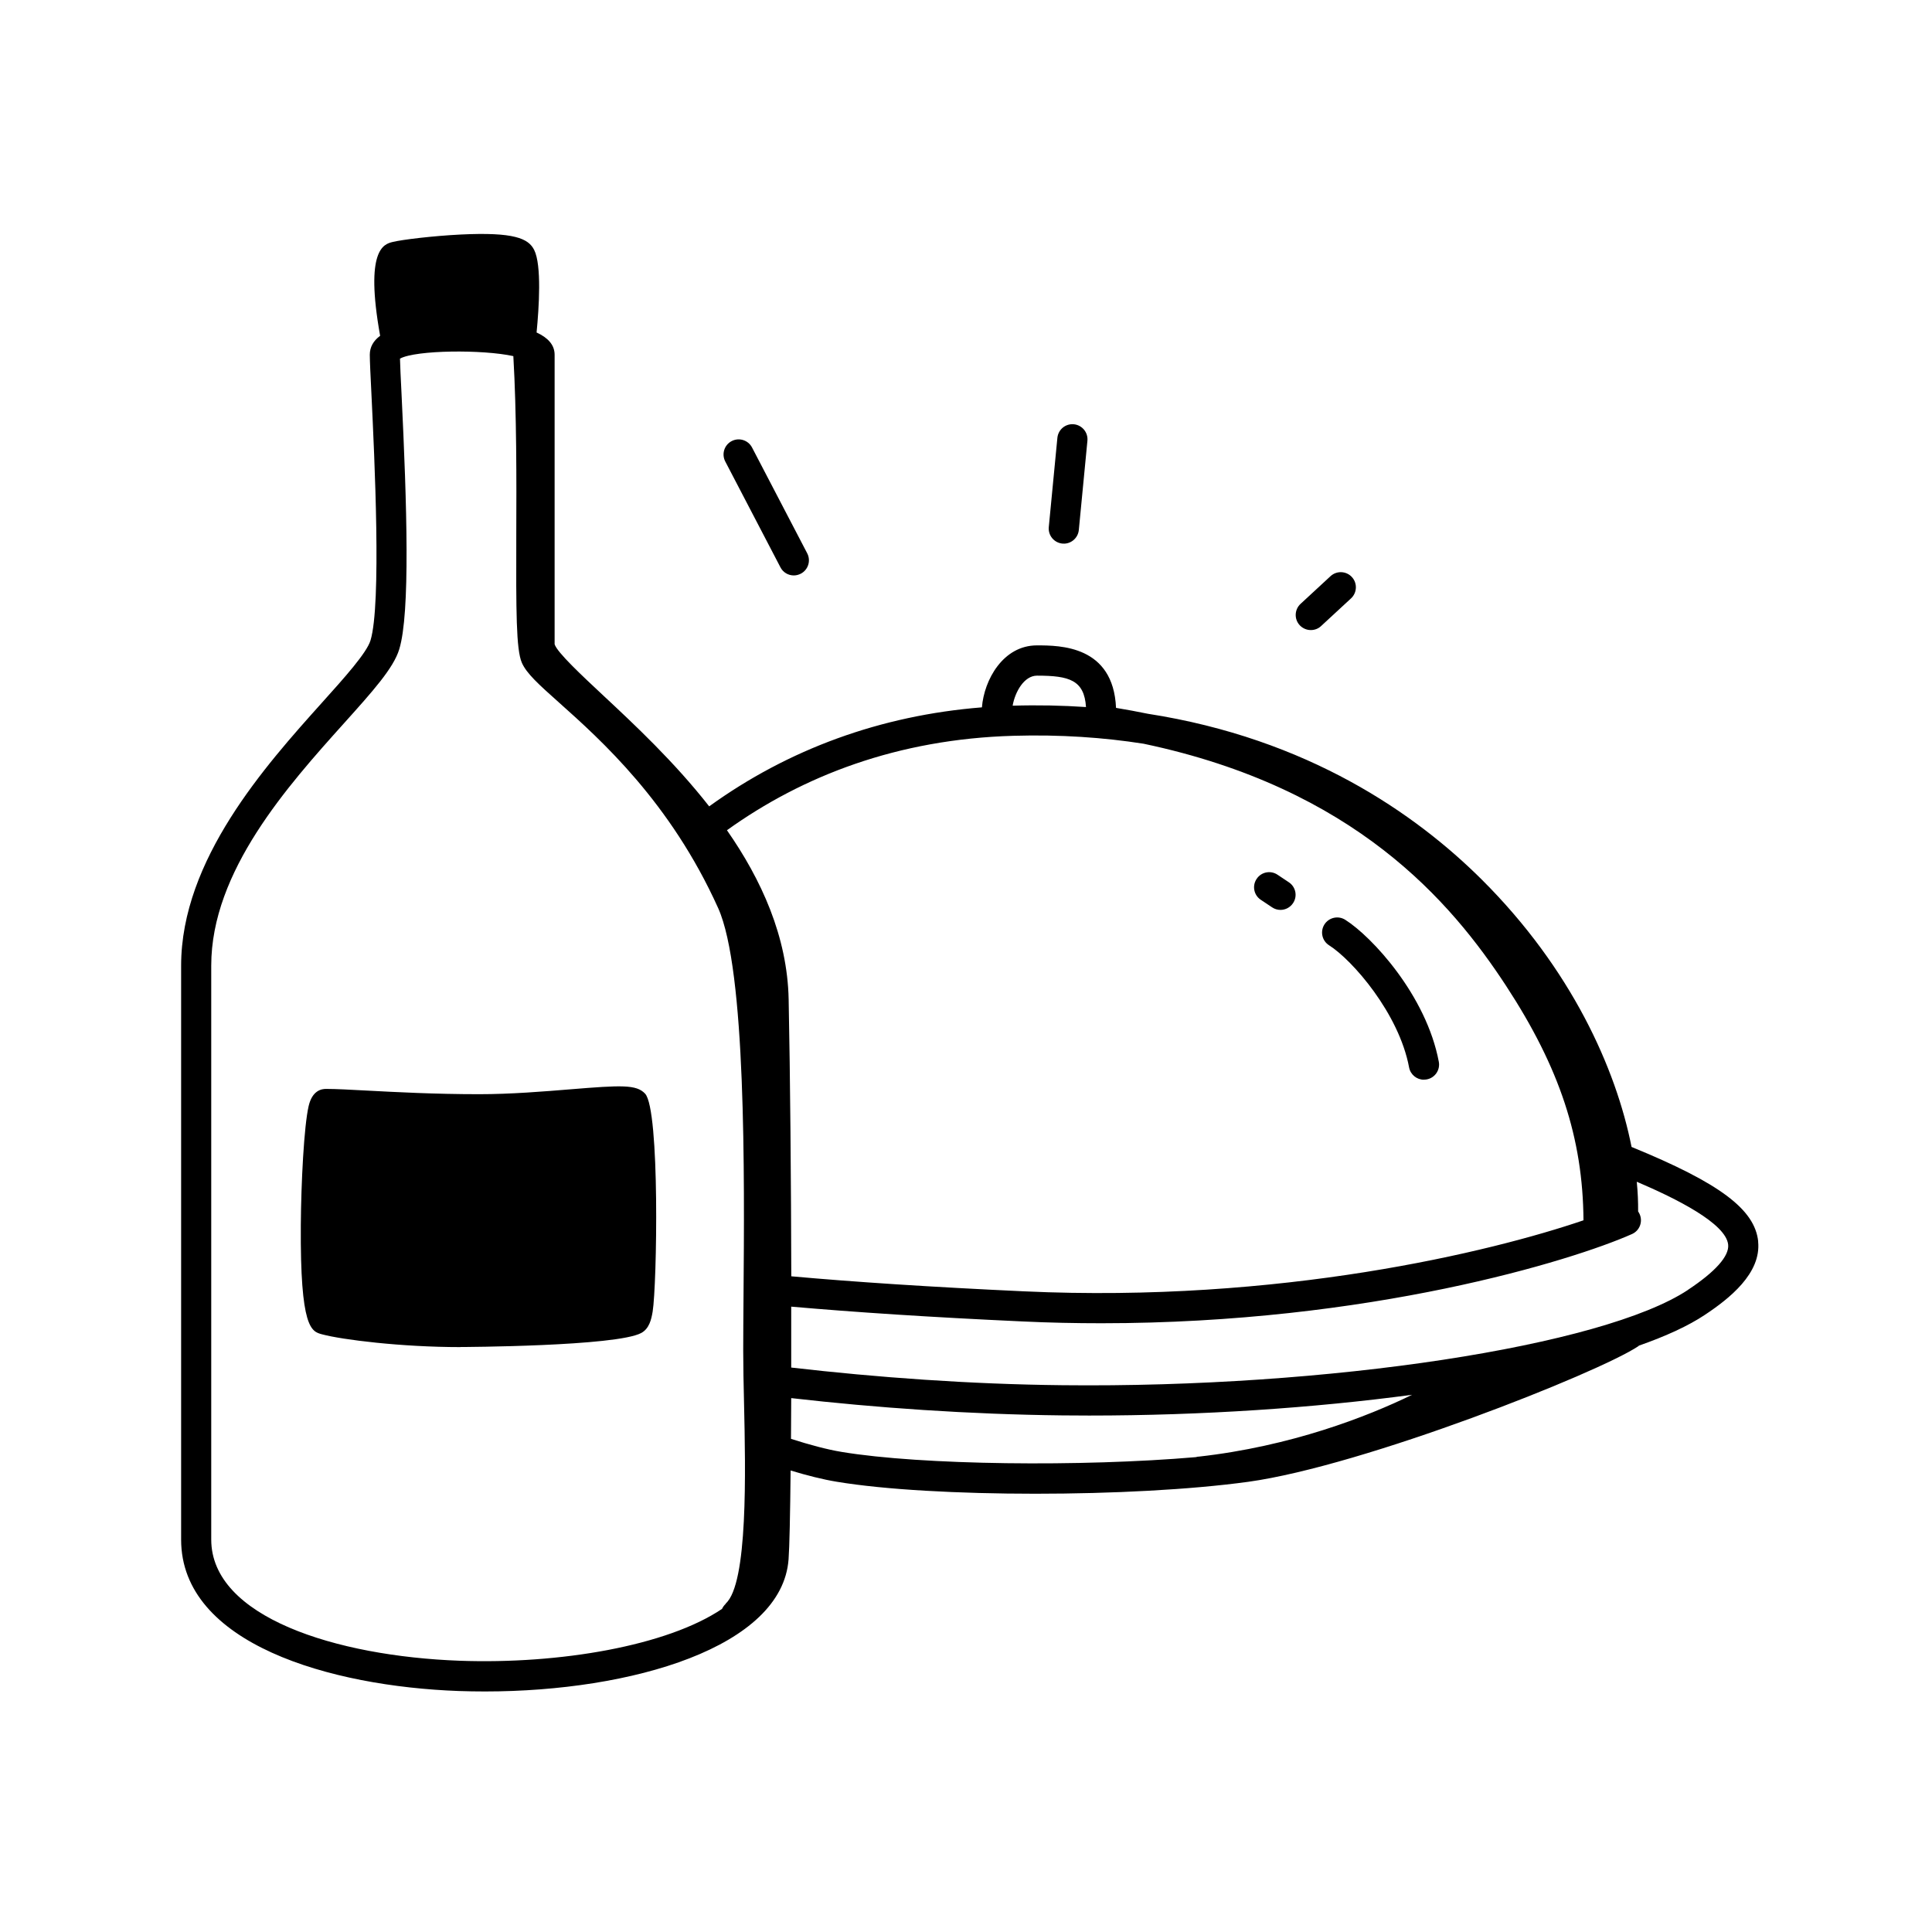
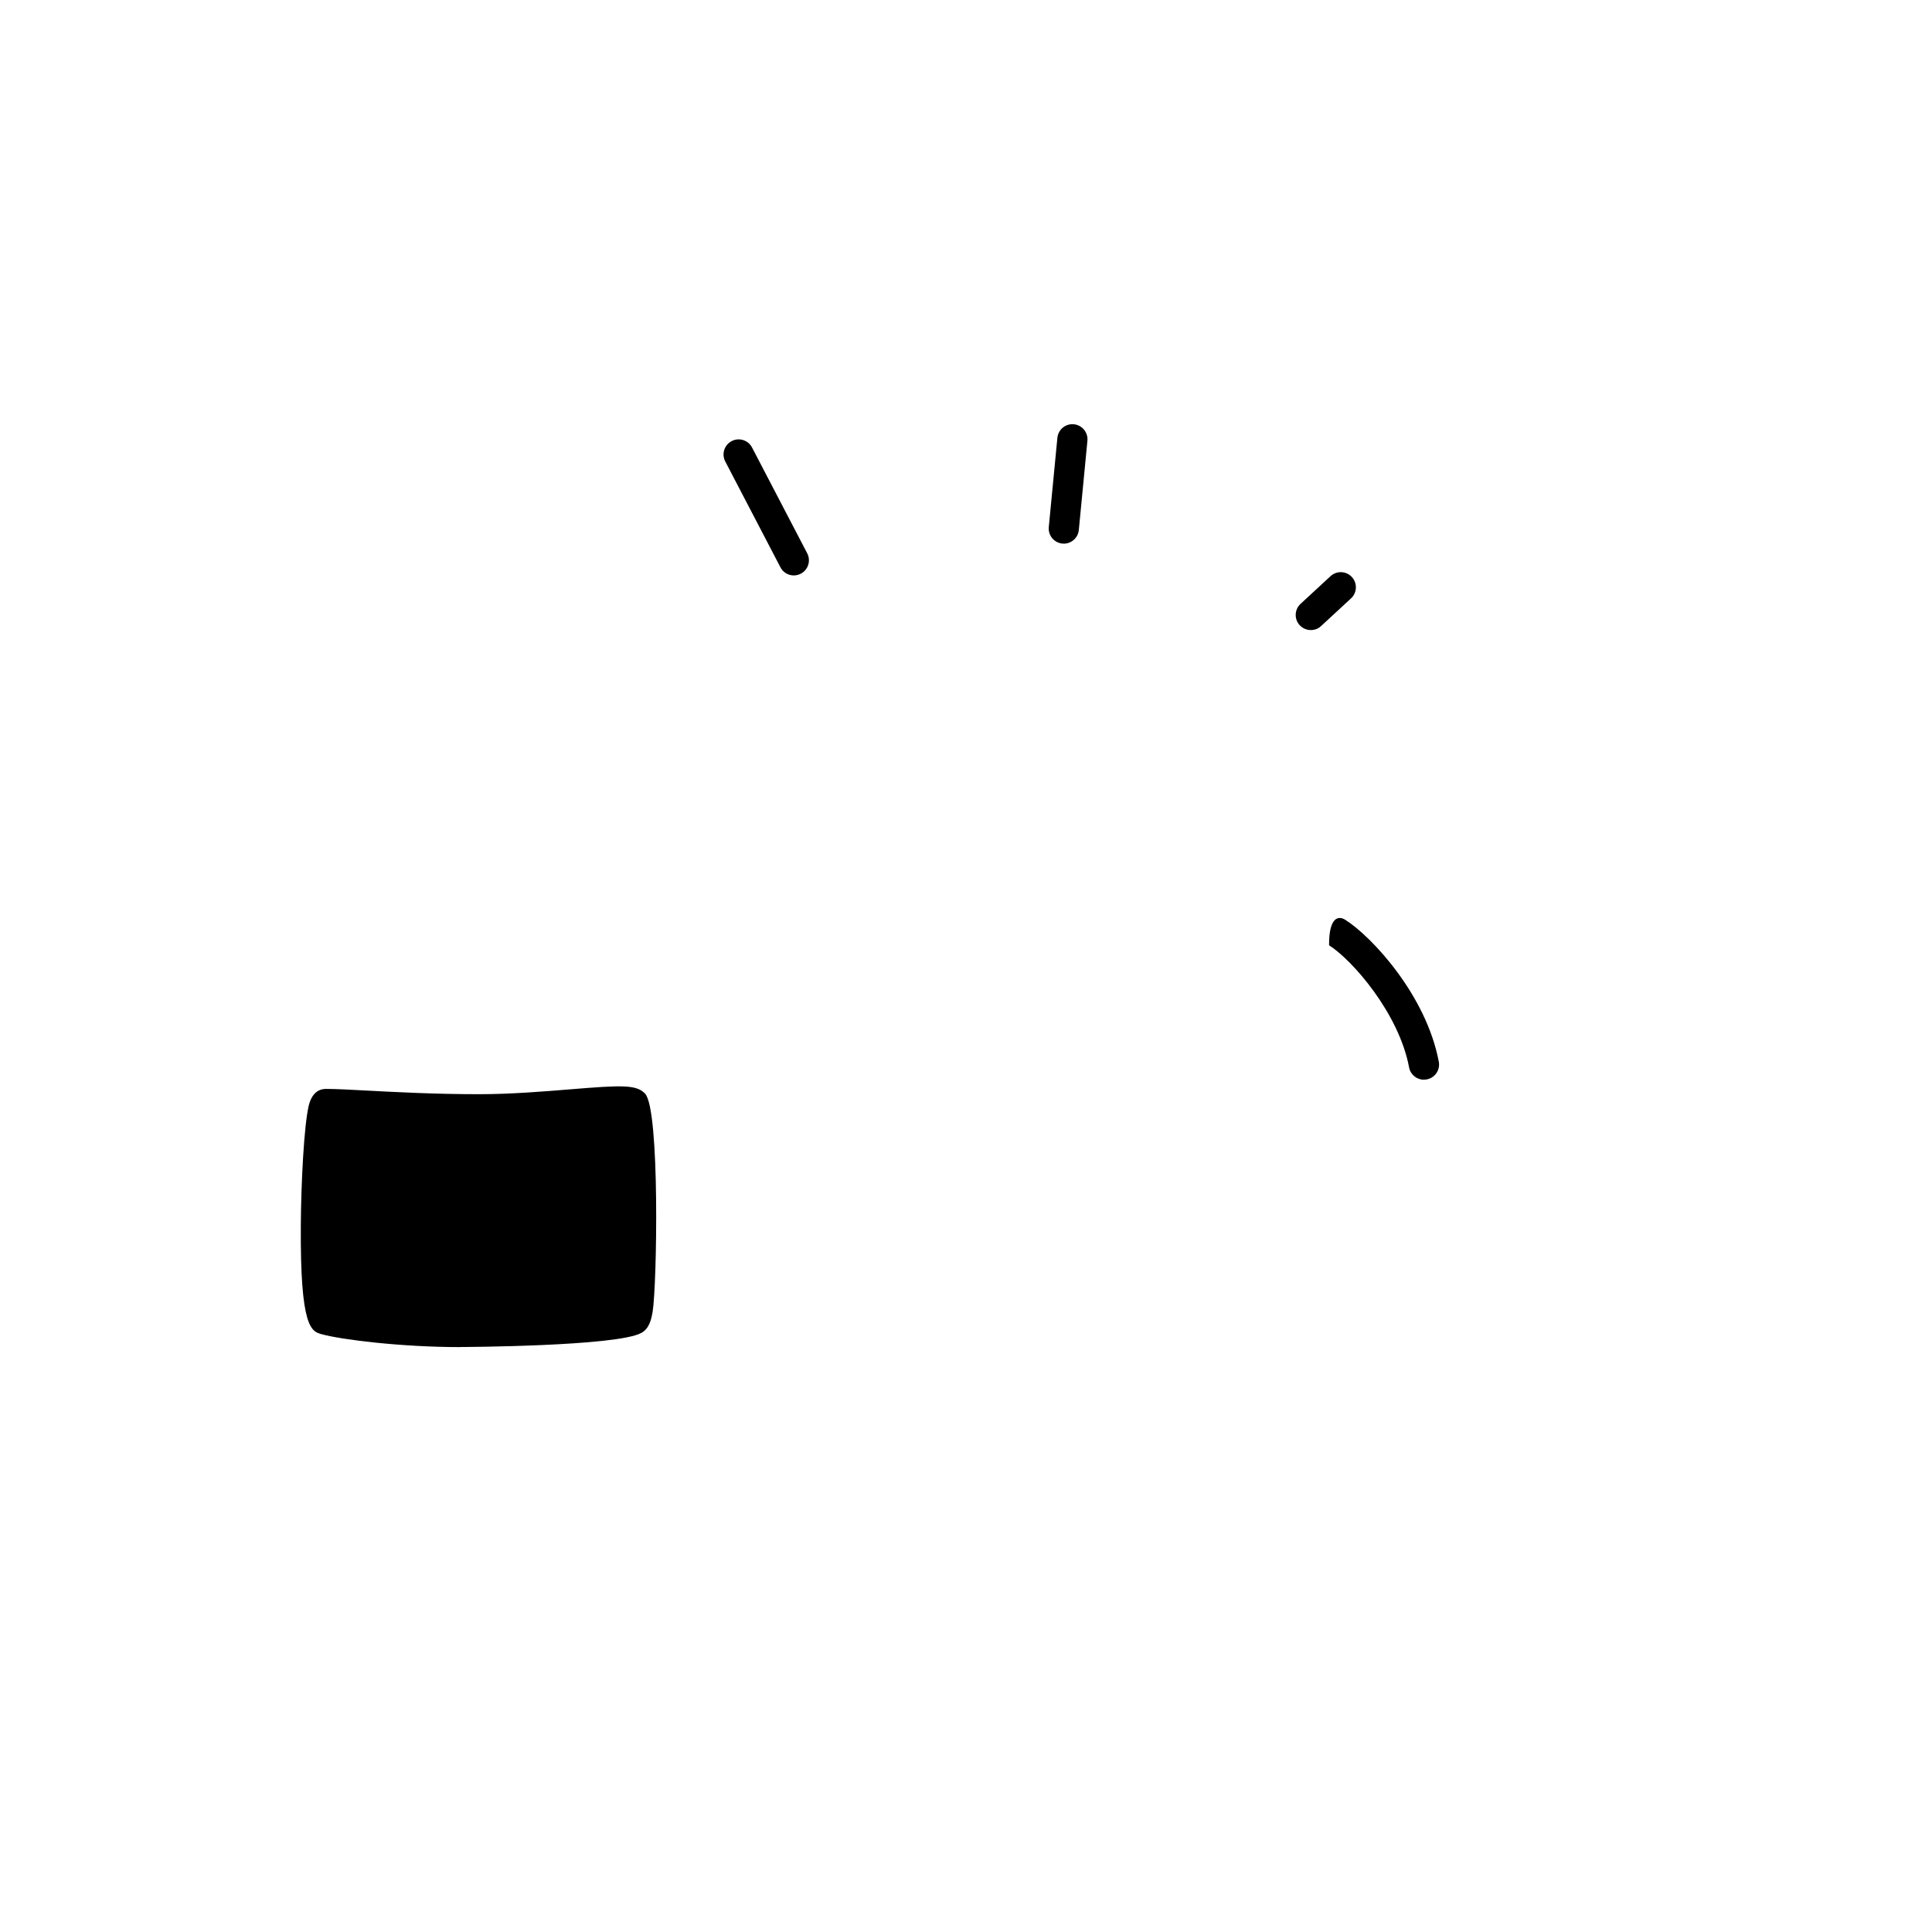
<svg xmlns="http://www.w3.org/2000/svg" width="256" height="256" viewBox="0 0 256 256" fill="none">
  <path d="M63.501 146.997C54.06 146.997 46.501 146.297 43.2 146.297C42.02 146.067 40.901 174.267 43.2 174.887C45.501 175.507 53.001 176.507 61.001 176.507C69.001 176.507 82.061 175.947 84.031 174.887C85.6 174.037 85.01 147.357 84.031 146.297C83.05 145.237 72.951 146.997 63.501 146.997Z" fill="black" />
  <path d="M60.999 178.497C53.149 178.497 45.319 177.517 42.679 176.807C41.249 176.427 39.769 176.027 39.859 162.357C39.899 156.687 40.279 149.217 40.899 146.547C41.379 144.497 42.599 144.267 43.259 144.287C44.539 144.287 46.339 144.387 48.619 144.507C52.409 144.707 57.609 144.987 63.489 144.987C67.669 144.987 72.079 144.627 75.619 144.337C82.349 143.787 84.329 143.687 85.479 144.917C87.459 147.047 87.049 170.297 86.479 173.797C86.299 174.867 86.019 176.057 84.969 176.627C81.669 178.407 61.199 178.487 60.989 178.487L60.999 178.497ZM44.439 173.117C47.109 173.667 53.749 174.497 60.999 174.497C69.809 174.497 79.759 173.917 82.539 173.277C83.309 169.407 83.039 152.387 82.399 147.957C81.049 147.937 78.369 148.137 75.959 148.337C72.349 148.627 67.849 148.997 63.509 148.997C57.519 148.997 52.259 148.717 48.419 148.507C46.939 148.427 45.659 148.357 44.619 148.327C43.839 153.157 43.499 169.517 44.449 173.117H44.439Z" fill="black" />
-   <path d="M232.97 164.497C232.52 160.257 227.92 156.777 216.19 151.977C214.13 141.597 208.22 128.377 196.35 116.557C187.57 107.817 173.29 97.867 152.09 94.577C150.73 94.297 149.32 94.037 147.88 93.797C147.52 85.547 140.47 85.517 137.4 85.517C132.92 85.517 130.4 90.077 130.11 93.727C116.7 94.797 104.48 99.257 93.97 106.847C89.34 100.937 84.04 95.987 79.97 92.187C77.09 89.497 73.82 86.447 73.49 85.367V47.007C73.49 45.667 72.56 44.727 71.1 44.057C71.42 40.777 71.79 35.127 70.78 33.117C70.02 31.597 68.12 30.727 61.02 31.077C57.42 31.257 53.29 31.747 52.01 32.067C50.89 32.347 48.31 32.997 50.37 44.497C49.47 45.157 49 45.997 49 47.007C49 47.797 49.09 49.677 49.22 52.277C49.62 60.597 50.56 80.077 49.09 84.867C48.58 86.517 45.69 89.747 42.62 93.157C35.21 101.417 24 113.907 24 127.957V204.007C24 217.827 43.8 223.447 60.76 224.067C61.92 224.107 63.09 224.127 64.26 224.127C83.75 224.127 103.64 218.247 104.49 206.607C104.61 204.997 104.7 200.717 104.76 194.847C106.97 195.517 109.04 196.037 110.86 196.337C117.22 197.397 127.05 197.927 137.19 197.927C147.33 197.927 157.75 197.397 165.4 196.347C180.73 194.227 211.79 181.907 217.06 178.397C217.1 178.367 217.14 178.327 217.18 178.297C220.77 177.037 223.72 175.677 225.87 174.247C229.13 172.087 233.4 168.727 232.96 164.497H232.97ZM137.41 89.527C141.71 89.527 143.67 90.127 143.9 93.687C140.79 93.477 137.56 93.407 134.18 93.507C134.5 91.667 135.71 89.527 137.41 89.527ZM96.17 212.507C95.95 212.707 95.79 212.937 95.67 213.187C88.42 218.077 74.17 220.537 60.9 220.057C44.52 219.457 27.99 214.267 27.99 203.997V127.947C27.99 115.427 38.16 104.097 45.59 95.827C49.39 91.597 52.14 88.537 52.9 86.037C54.37 81.247 53.92 66.887 53.2 52.077C53.1 50.087 53.02 48.437 53 47.517C55.13 46.367 63.97 46.297 68.02 47.187C68.46 54.737 68.44 63.667 68.41 70.887C68.38 81.067 68.39 86.047 69.14 87.797C69.76 89.237 71.38 90.687 74.08 93.097C79.6 98.027 88.83 106.277 95.16 120.327C98.86 128.547 98.65 155.607 98.52 171.767C98.5 174.467 98.48 176.917 98.48 178.987C98.48 181.057 98.53 183.457 98.59 185.987C98.79 194.917 99.12 209.857 96.15 212.487L96.17 212.507ZM96.33 110.007C106.36 102.807 118.93 97.937 134.28 97.497C140.5 97.317 146.24 97.717 151.53 98.547C179.51 104.437 192.29 119.507 199.57 130.637C206.67 141.497 209.74 150.807 209.82 161.697C197.56 165.877 169.65 172.677 135.67 171.107C123.32 170.537 113.19 169.867 104.85 169.117C104.82 156.397 104.71 142.837 104.5 132.417C104.33 124.087 100.88 116.547 96.33 110.017V110.007ZM158.78 193.007C158.67 193.017 158.57 193.047 158.47 193.077C143.39 194.377 122.1 194.147 111.53 192.387C109.58 192.067 107.29 191.447 104.81 190.657C104.82 188.947 104.83 187.137 104.84 185.257C116.12 186.547 128.39 187.407 140.75 187.547C141.94 187.557 143.14 187.567 144.33 187.567C159.28 187.567 174.1 186.557 187.11 184.817C181.17 187.717 171.03 191.657 158.79 193.017L158.78 193.007ZM223.67 170.917C212.41 178.387 175.98 183.937 140.78 183.547C128.5 183.417 116.17 182.517 104.84 181.207C104.84 178.607 104.84 175.907 104.84 173.137C113.17 173.867 123.24 174.537 135.47 175.097C139.04 175.267 142.53 175.337 145.95 175.337C181.47 175.337 208.33 167.037 216.25 163.517C217.26 163.067 217.71 161.887 217.26 160.877C217.2 160.747 217.13 160.627 217.06 160.517C217.07 159.297 217.02 157.987 216.88 156.587C222.08 158.807 228.69 162.097 228.99 164.917C229.15 166.427 227.31 168.497 223.67 170.907V170.917Z" fill="black" />
-   <path d="M188.671 143.067C187.731 143.067 186.891 142.397 186.711 141.437C185.371 134.277 179.191 127.207 176.111 125.257C175.181 124.667 174.901 123.437 175.491 122.497C176.081 121.567 177.321 121.287 178.251 121.877C181.761 124.087 189.001 131.887 190.651 140.697C190.851 141.777 190.141 142.827 189.051 143.027C188.931 143.047 188.801 143.057 188.681 143.057L188.671 143.067Z" fill="black" />
-   <path d="M169.671 120.567C169.291 120.567 168.901 120.457 168.561 120.227L167.061 119.227C166.141 118.617 165.891 117.377 166.511 116.457C167.121 115.537 168.361 115.287 169.281 115.907L170.781 116.907C171.701 117.517 171.951 118.757 171.331 119.677C170.941 120.257 170.311 120.567 169.661 120.567H169.671Z" fill="black" />
+   <path d="M188.671 143.067C187.731 143.067 186.891 142.397 186.711 141.437C185.371 134.277 179.191 127.207 176.111 125.257C176.081 121.567 177.321 121.287 178.251 121.877C181.761 124.087 189.001 131.887 190.651 140.697C190.851 141.777 190.141 142.827 189.051 143.027C188.931 143.047 188.801 143.057 188.681 143.057L188.671 143.067Z" fill="black" />
  <path d="M105.18 76.247C104.46 76.247 103.76 75.857 103.41 75.167L96.1 61.147C95.59 60.167 95.97 58.957 96.95 58.447C97.93 57.937 99.14 58.317 99.65 59.297L106.96 73.317C107.47 74.297 107.09 75.507 106.11 76.017C105.81 76.167 105.5 76.247 105.19 76.247H105.18Z" fill="black" />
  <path d="M140.959 72.027C140.899 72.027 140.829 72.027 140.769 72.027C139.669 71.917 138.869 70.947 138.969 69.847L140.109 58.017C140.219 56.917 141.179 56.117 142.289 56.217C143.389 56.327 144.189 57.297 144.089 58.397L142.949 70.227C142.849 71.257 141.979 72.037 140.959 72.037V72.027Z" fill="black" />
  <path d="M173.689 83.487C173.149 83.487 172.619 83.267 172.219 82.847C171.469 82.037 171.519 80.767 172.329 80.017L176.299 76.347C177.109 75.597 178.379 75.647 179.129 76.457C179.879 77.267 179.829 78.537 179.019 79.287L175.049 82.957C174.669 83.317 174.179 83.487 173.689 83.487Z" fill="black" />
</svg>